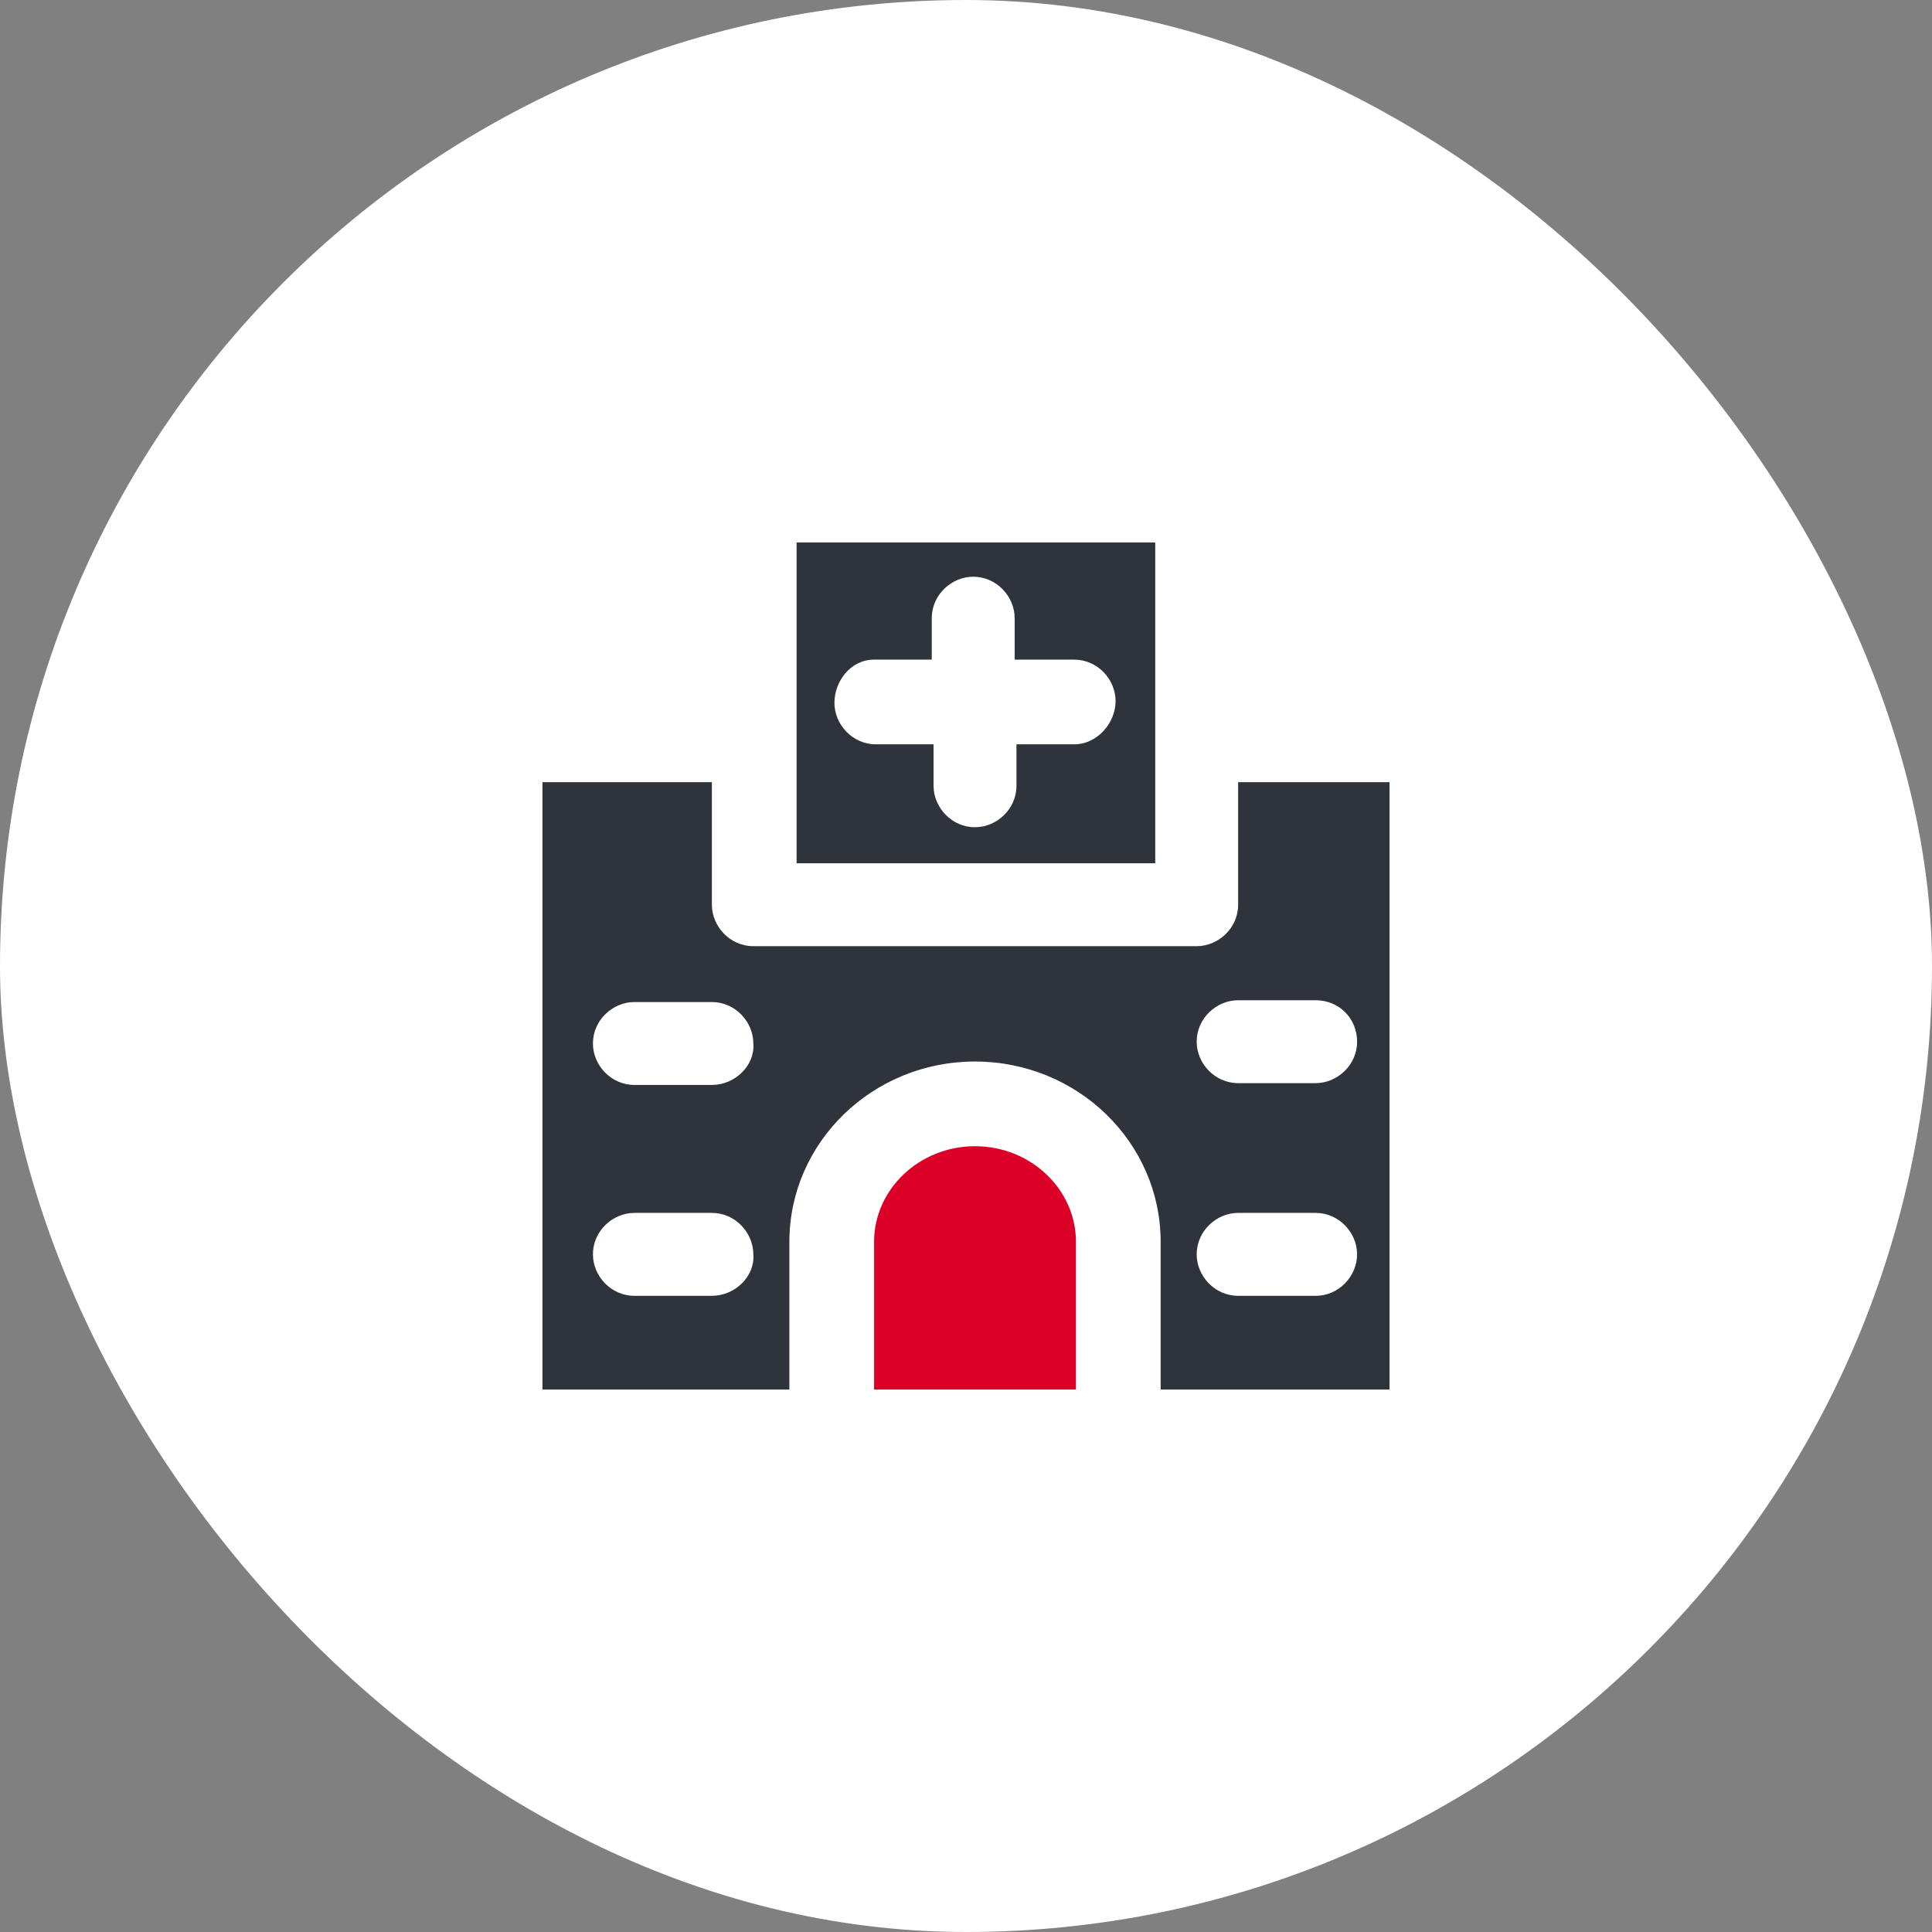
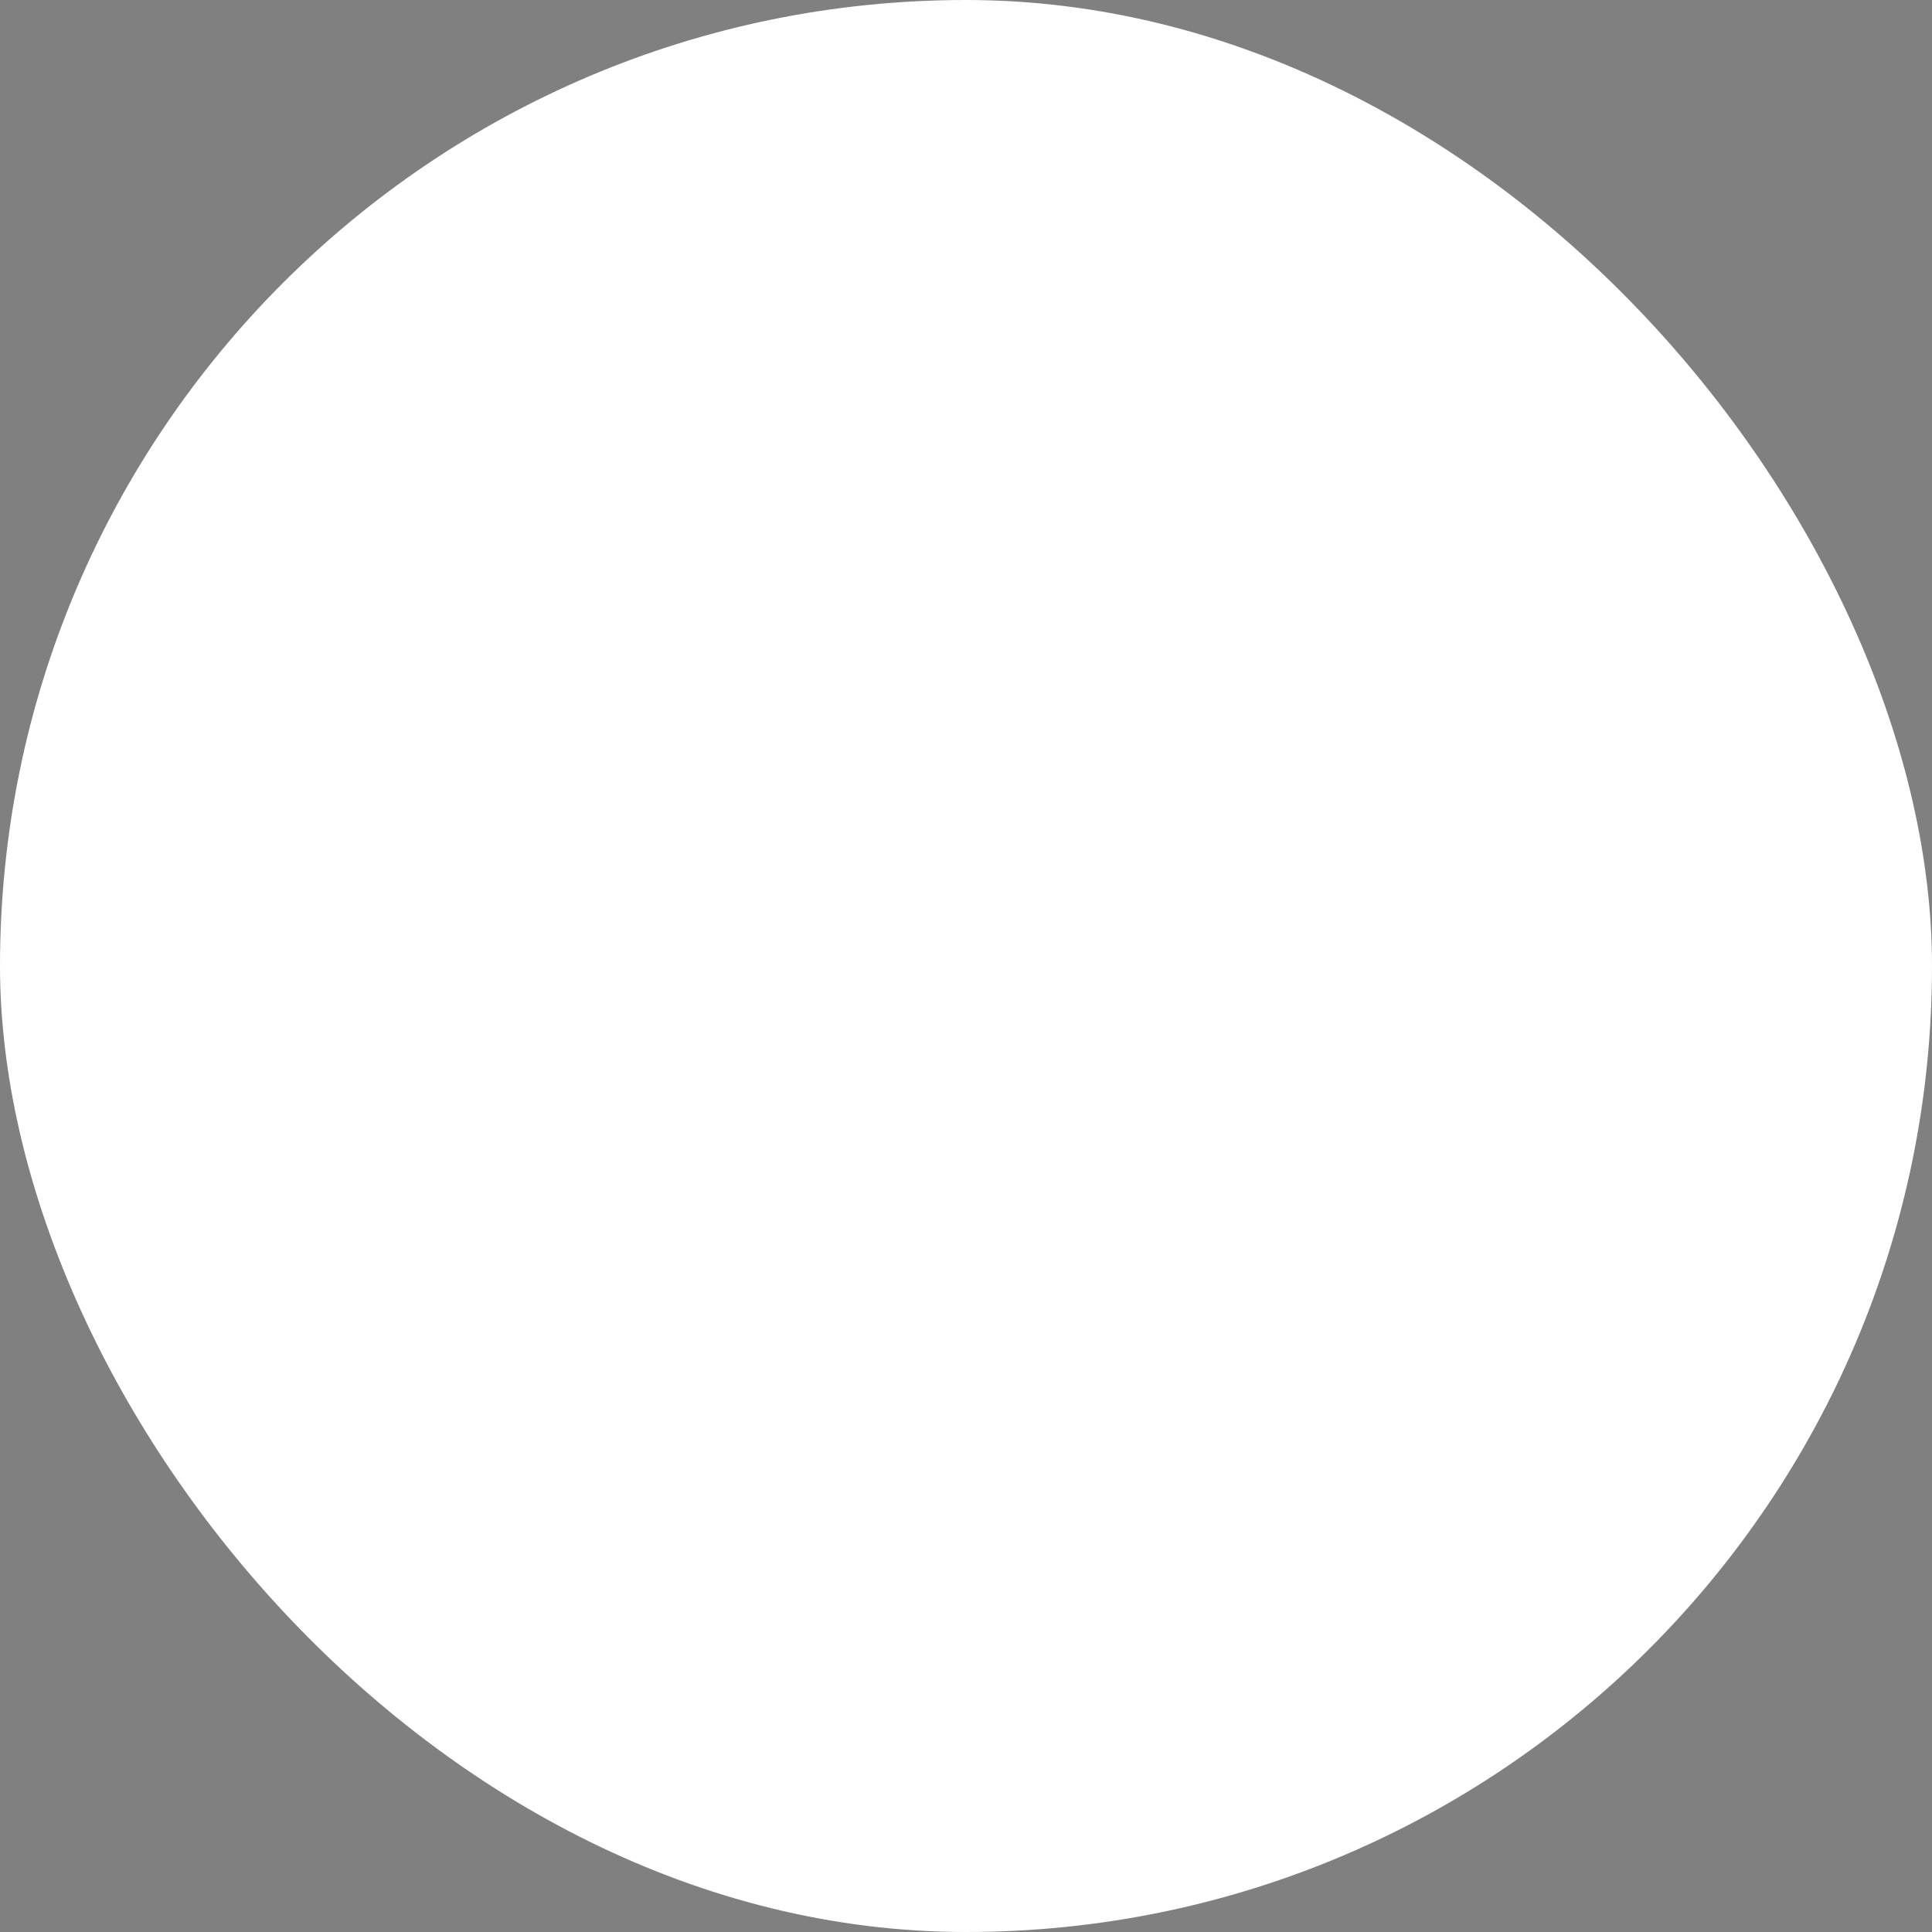
<svg xmlns="http://www.w3.org/2000/svg" width="134" height="134" viewBox="0 0 134 134" fill="none">
  <rect x="0" y="0" width="134" height="134" fill="#808080" stroke="none" />
  <rect width="134" height="134" rx="67" fill="white" />
-   <path d="M80 37.625H55.25V59.875H80.125V37.625H80ZM74.5 51.625H70.5V54.5C70.5 56.125 69.125 57.375 67.625 57.375C66 57.375 64.75 56 64.75 54.5V51.625H60.75C59.125 51.625 57.875 50.25 57.875 48.75C57.875 47.25 59 45.75 60.625 45.75H64.625V42.875C64.625 41.25 66 40 67.5 40C69.125 40 70.375 41.375 70.375 42.875V45.75H74.5C76.125 45.75 77.375 47.125 77.375 48.625C77.375 50.125 76.125 51.625 74.5 51.625Z" fill="#2E333C" />
-   <path d="M85.875 62.75C85.875 64.375 84.5 65.625 83 65.625H52.25C50.625 65.625 49.375 64.25 49.375 62.75V54.25H37.625V96.375H54.75V86.125C54.75 79.25 60.5 73.625 67.625 73.625C74.75 73.625 80.5 79.25 80.5 86.125V96.375H96.375V54.25H85.875V62.75ZM49.375 89.875H44C42.375 89.875 41.125 88.5 41.125 87C41.125 85.375 42.5 84.125 44 84.125H49.375C51 84.125 52.25 85.5 52.25 87C52.375 88.5 51 89.875 49.375 89.875ZM49.375 75.25H44C42.375 75.25 41.125 73.875 41.125 72.375C41.125 70.75 42.5 69.5 44 69.5H49.375C51 69.5 52.25 70.875 52.25 72.375C52.375 73.875 51 75.25 49.375 75.25ZM91.25 89.875H85.875C84.25 89.875 83 88.5 83 87C83 85.375 84.375 84.125 85.875 84.125H91.25C92.875 84.125 94.125 85.5 94.125 87C94.125 88.5 92.875 89.875 91.25 89.875ZM94.125 72.25C94.125 73.875 92.75 75.125 91.25 75.125H85.875C84.25 75.125 83 73.75 83 72.25C83 70.625 84.375 69.375 85.875 69.375H91.25C92.875 69.375 94.125 70.625 94.125 72.25Z" fill="#2E333C" />
-   <path d="M74.625 96.375V86.125C74.625 82.5 71.5 79.5 67.625 79.5C63.75 79.5 60.625 82.5 60.625 86.125V96.375H74.625Z" fill="#DC0028" />
</svg>